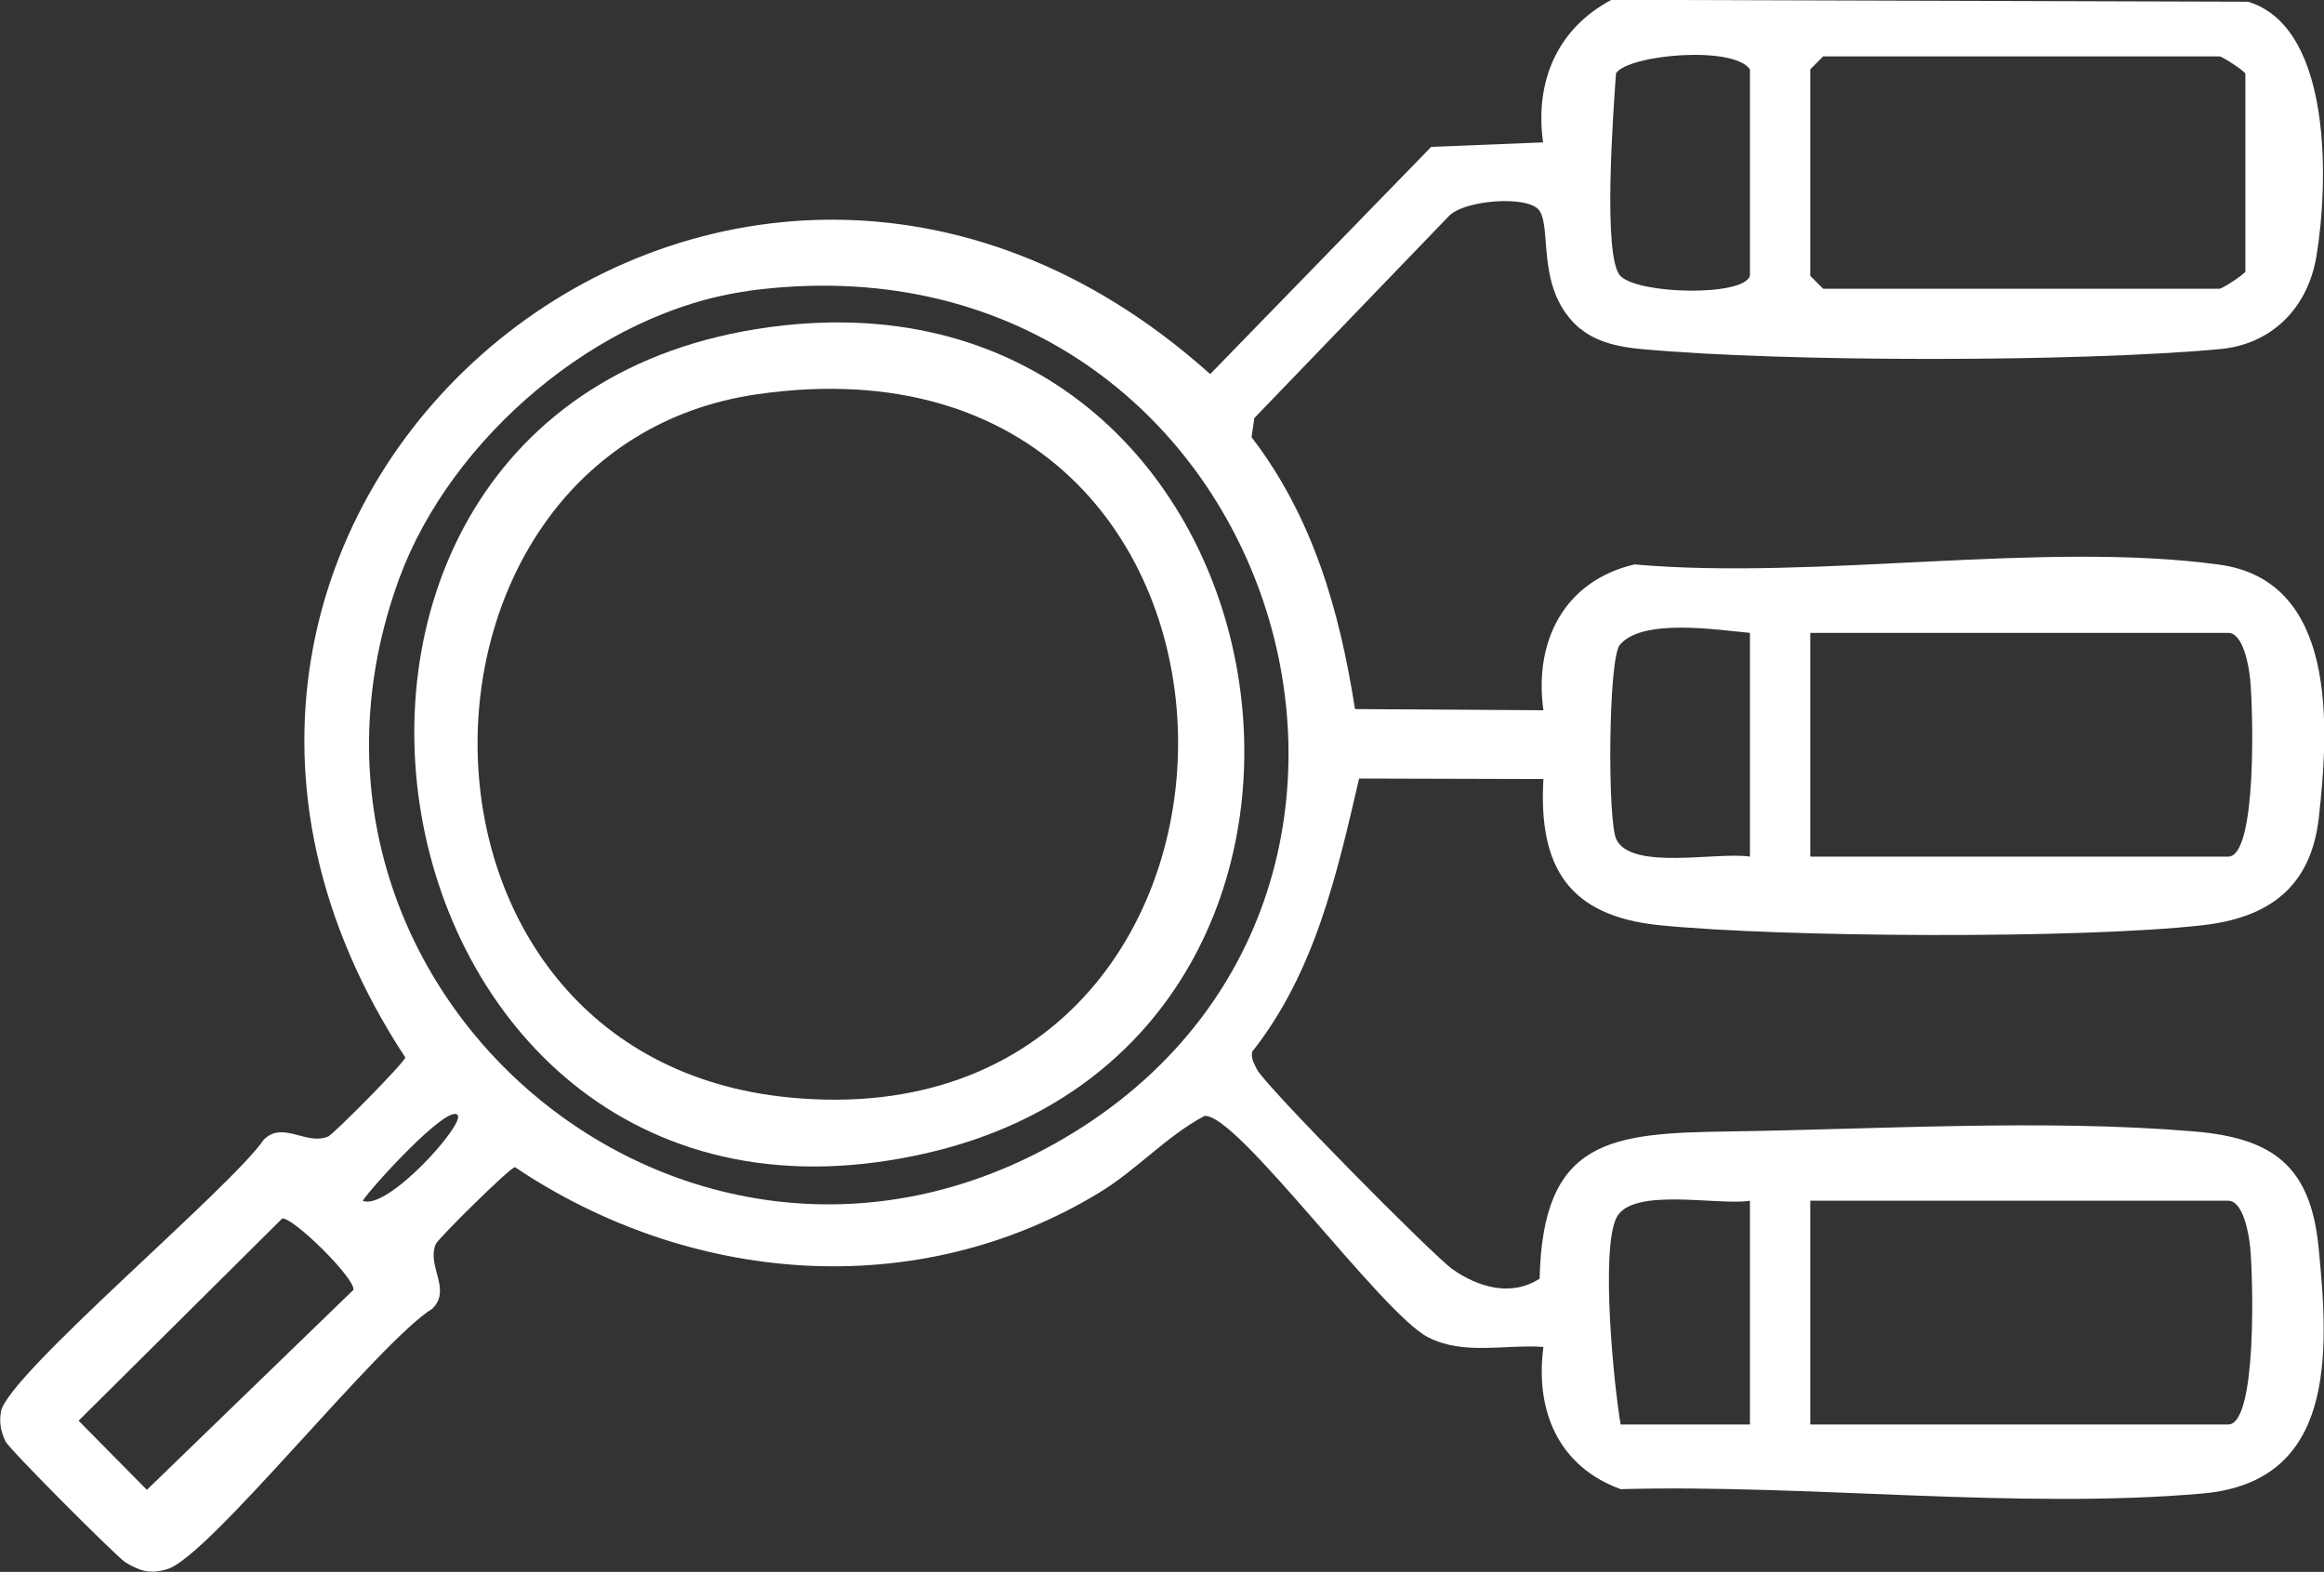
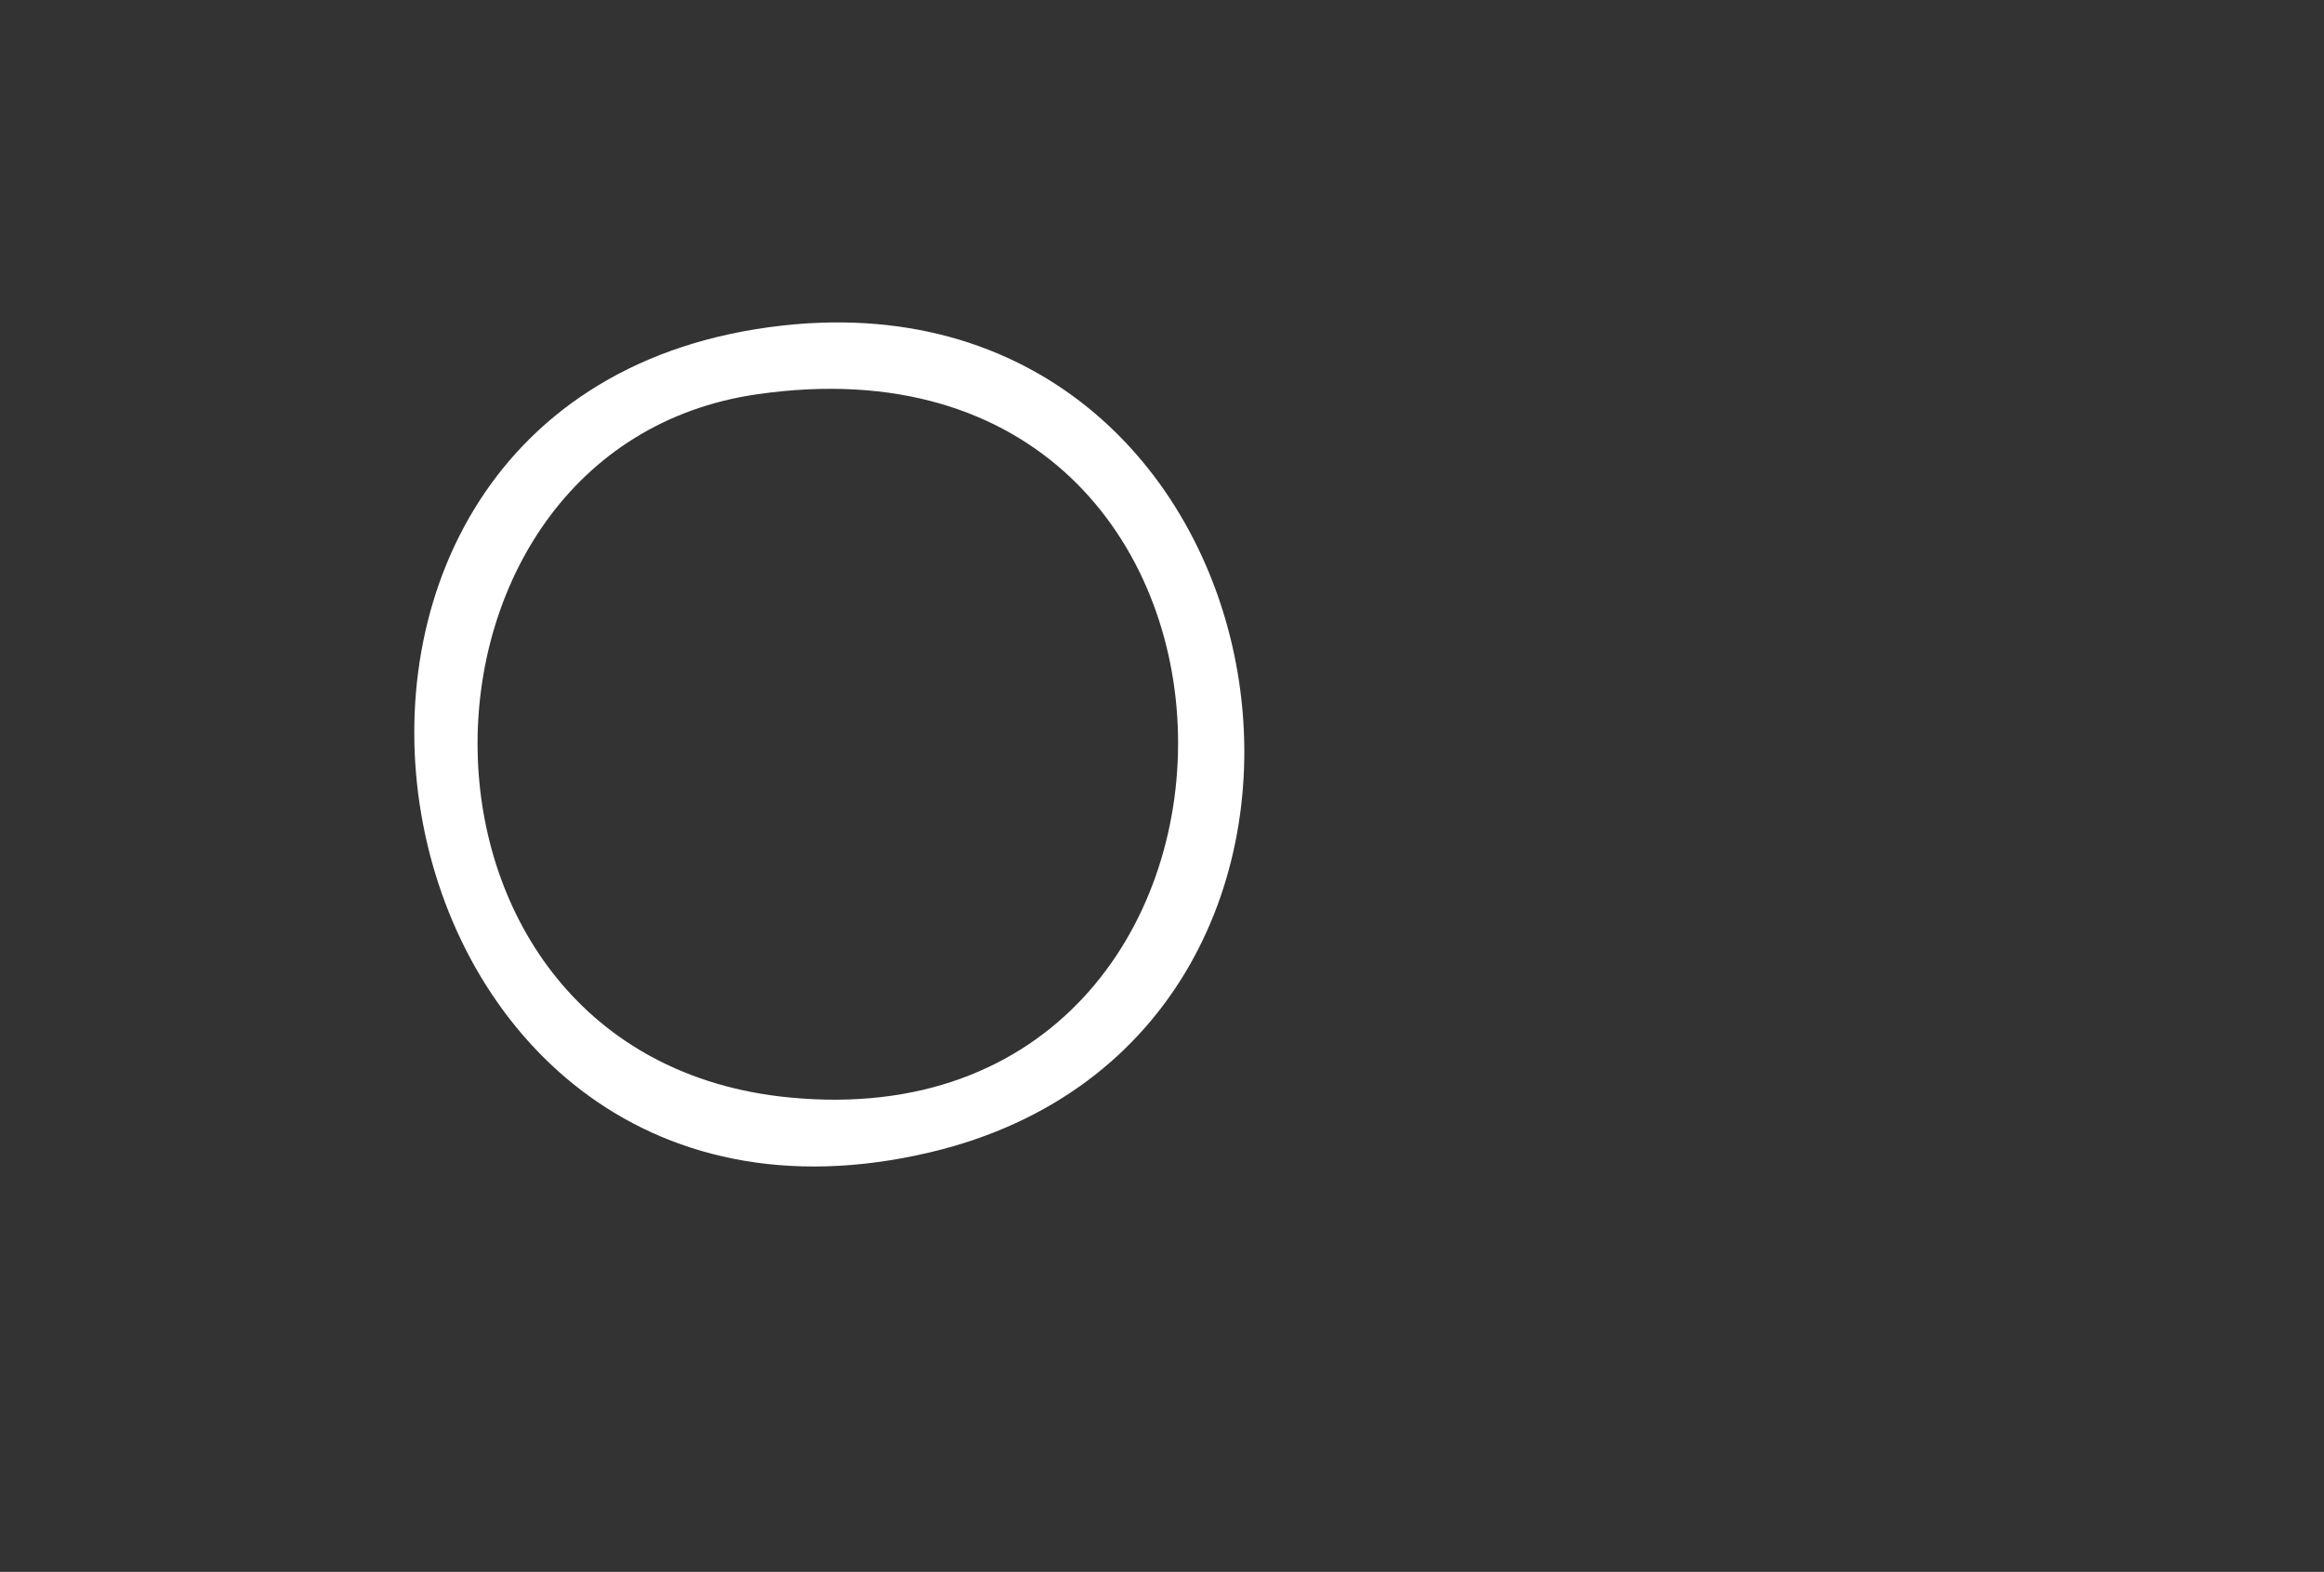
<svg xmlns="http://www.w3.org/2000/svg" id="Livello_2" viewBox="0 0 134.81 91.18">
  <rect x="0" y="0" width="134.81" height="91.18" fill="#333333" stroke="none" />
  <defs>
    <style>.cls-1{fill:#fff;}</style>
  </defs>
  <g id="Livello_1-2">
-     <path class="cls-1" d="M91.67,19.08c-2.62-2.21-1.63-5.77-2.37-6.86-.62-.91-4.35-.63-5.25.31l-11.29,11.72-.16,1.11c3.56,4.64,5.11,10.07,6,15.77l10.93.07c-.56-4,1.2-7.5,5.28-8.46,10.56.93,23.66-1.38,33.91.01,6.86.93,6.39,9.34,5.79,14.68-.45,3.99-2.85,5.8-6.75,6.24-7.09.8-24.31.71-31.48,0-5.25-.53-7.05-3.33-6.75-8.48l-10.69-.03c-1.3,5.58-2.56,11.23-6.2,15.84-.09.39.11.68.26,1.01.4.88,10.23,10.83,11.38,11.63,1.47,1.02,3.37,1.6,5.03.53.18-8.11,4.12-8.44,10.98-8.54,8.57-.12,18.34-.73,26.99,0,4.63.39,6.76,2.05,7.22,6.76.62,6.2.96,13.56-6.72,14.24-10.66.94-22.96-.55-33.77-.25-3.62-1.32-4.97-4.56-4.48-8.25-2.21-.16-4.63.5-6.69-.56-2.72-1.4-11.08-13.01-12.97-12.84-2.23,1.19-3.92,3.12-6.07,4.43-10.62,6.47-23.81,5.34-33.93-1.46-.32.05-4.46,4.15-4.59,4.46-.55,1.27.94,2.64-.2,3.75-3.17,1.98-12.95,14.39-15.38,15.11-1.01.3-1.55.12-2.42-.39-.46-.27-6.75-6.57-6.96-7.02-.27-.58-.37-1.07-.27-1.71.31-2.08,13.32-12.97,15.24-15.78,1.11-1.14,2.48.35,3.75-.2.31-.13,4.41-4.27,4.47-4.58C2.68,29.6,41.97-3.63,70.2,21.7l12.82-13.18,6.49-.26c-.49-3.51.81-6.6,3.97-8.27l36.93.11c4.93,1.51,4.65,10.65,3.96,14.77-.5,2.99-2.59,5.11-5.6,5.38-8.27.76-25.27.76-33.54,0-1.23-.11-2.6-.38-3.56-1.19ZM101.51,16V4.02c-.98-1.4-7.05-.85-7.77.23-.14,2.06-.8,10.69.26,11.76s7.13,1.2,7.51-.01ZM105.76,3.27l-.75.75v11.98l.75.75h22.99c.14,0,1.36-.77,1.5-1V4.27c-.14-.22-1.36-1-1.5-1h-22.99ZM43.41,16.88c-8.7,1.18-17.28,8.56-20.26,16.7-8.67,23.74,16.69,45.23,38.52,32.48,24.73-14.44,11.99-53.27-18.26-49.19ZM101.51,36.71c-1.81-.16-6.25-.88-7.55.7-.67.81-.72,10.22-.2,11.28.89,1.83,5.88.7,7.75,1v-12.98ZM105.01,49.69h24.24c1.7,0,1.44-8.65,1.28-10.26-.07-.74-.39-2.72-1.28-2.72h-24.24v12.98ZM26.54,64.67c-.62-.62-5.03,4.24-5.5,4.98,1.41.62,5.99-4.49,5.5-4.98ZM101.51,69.65c-1.84.3-6.86-.83-7.75,1-.91,1.87-.16,9.6.25,11.98h7.5v-12.98ZM105.01,82.63h24.24c1.7,0,1.44-8.65,1.28-10.26-.07-.74-.39-2.72-1.28-2.72h-24.24v12.98ZM16.36,70.69l-11.8,11.72,3.96,4.01,11.98-11.6c.12-.66-3.52-4.25-4.14-4.14Z" />
    <path class="cls-1" d="M45.42,18.88c30.25-3.33,37.25,41.16,8.54,47.96-33.63,7.96-42.25-44.24-8.54-47.96ZM43.92,22.87c-21.69,3.13-22.17,38.46,1.87,40.79,30.33,2.95,30.41-45.45-1.87-40.79Z" />
  </g>
</svg>